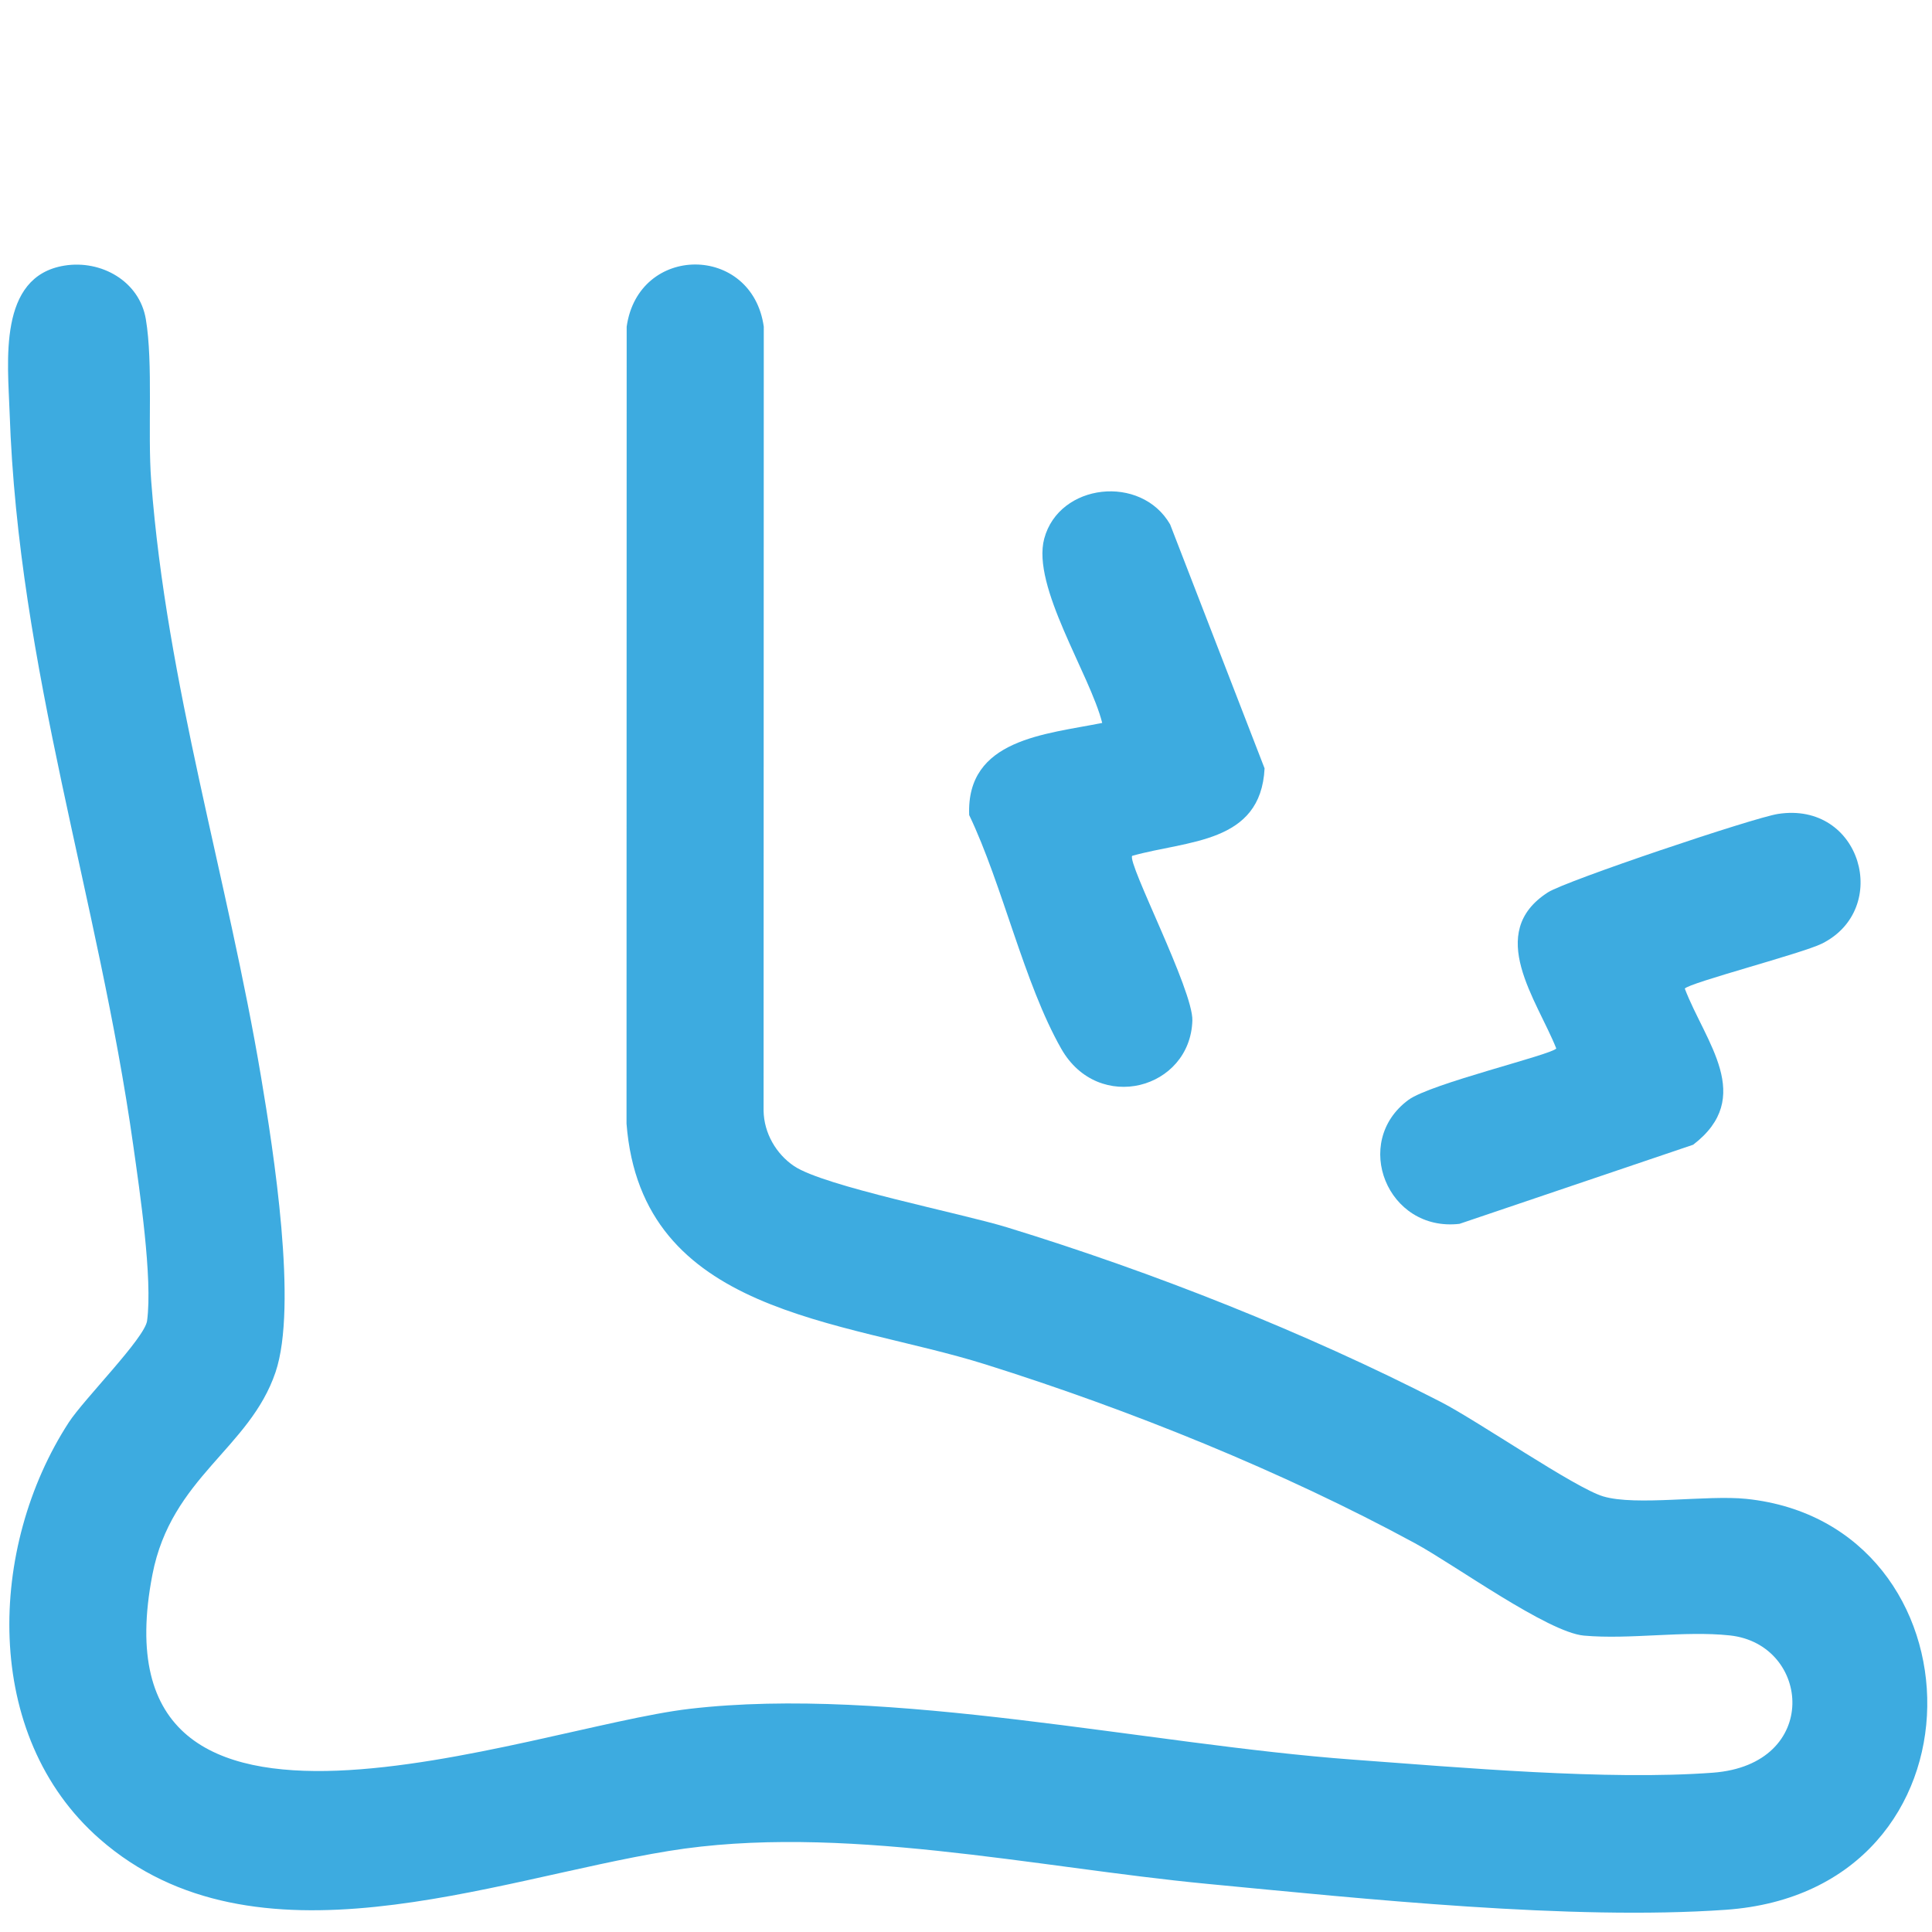
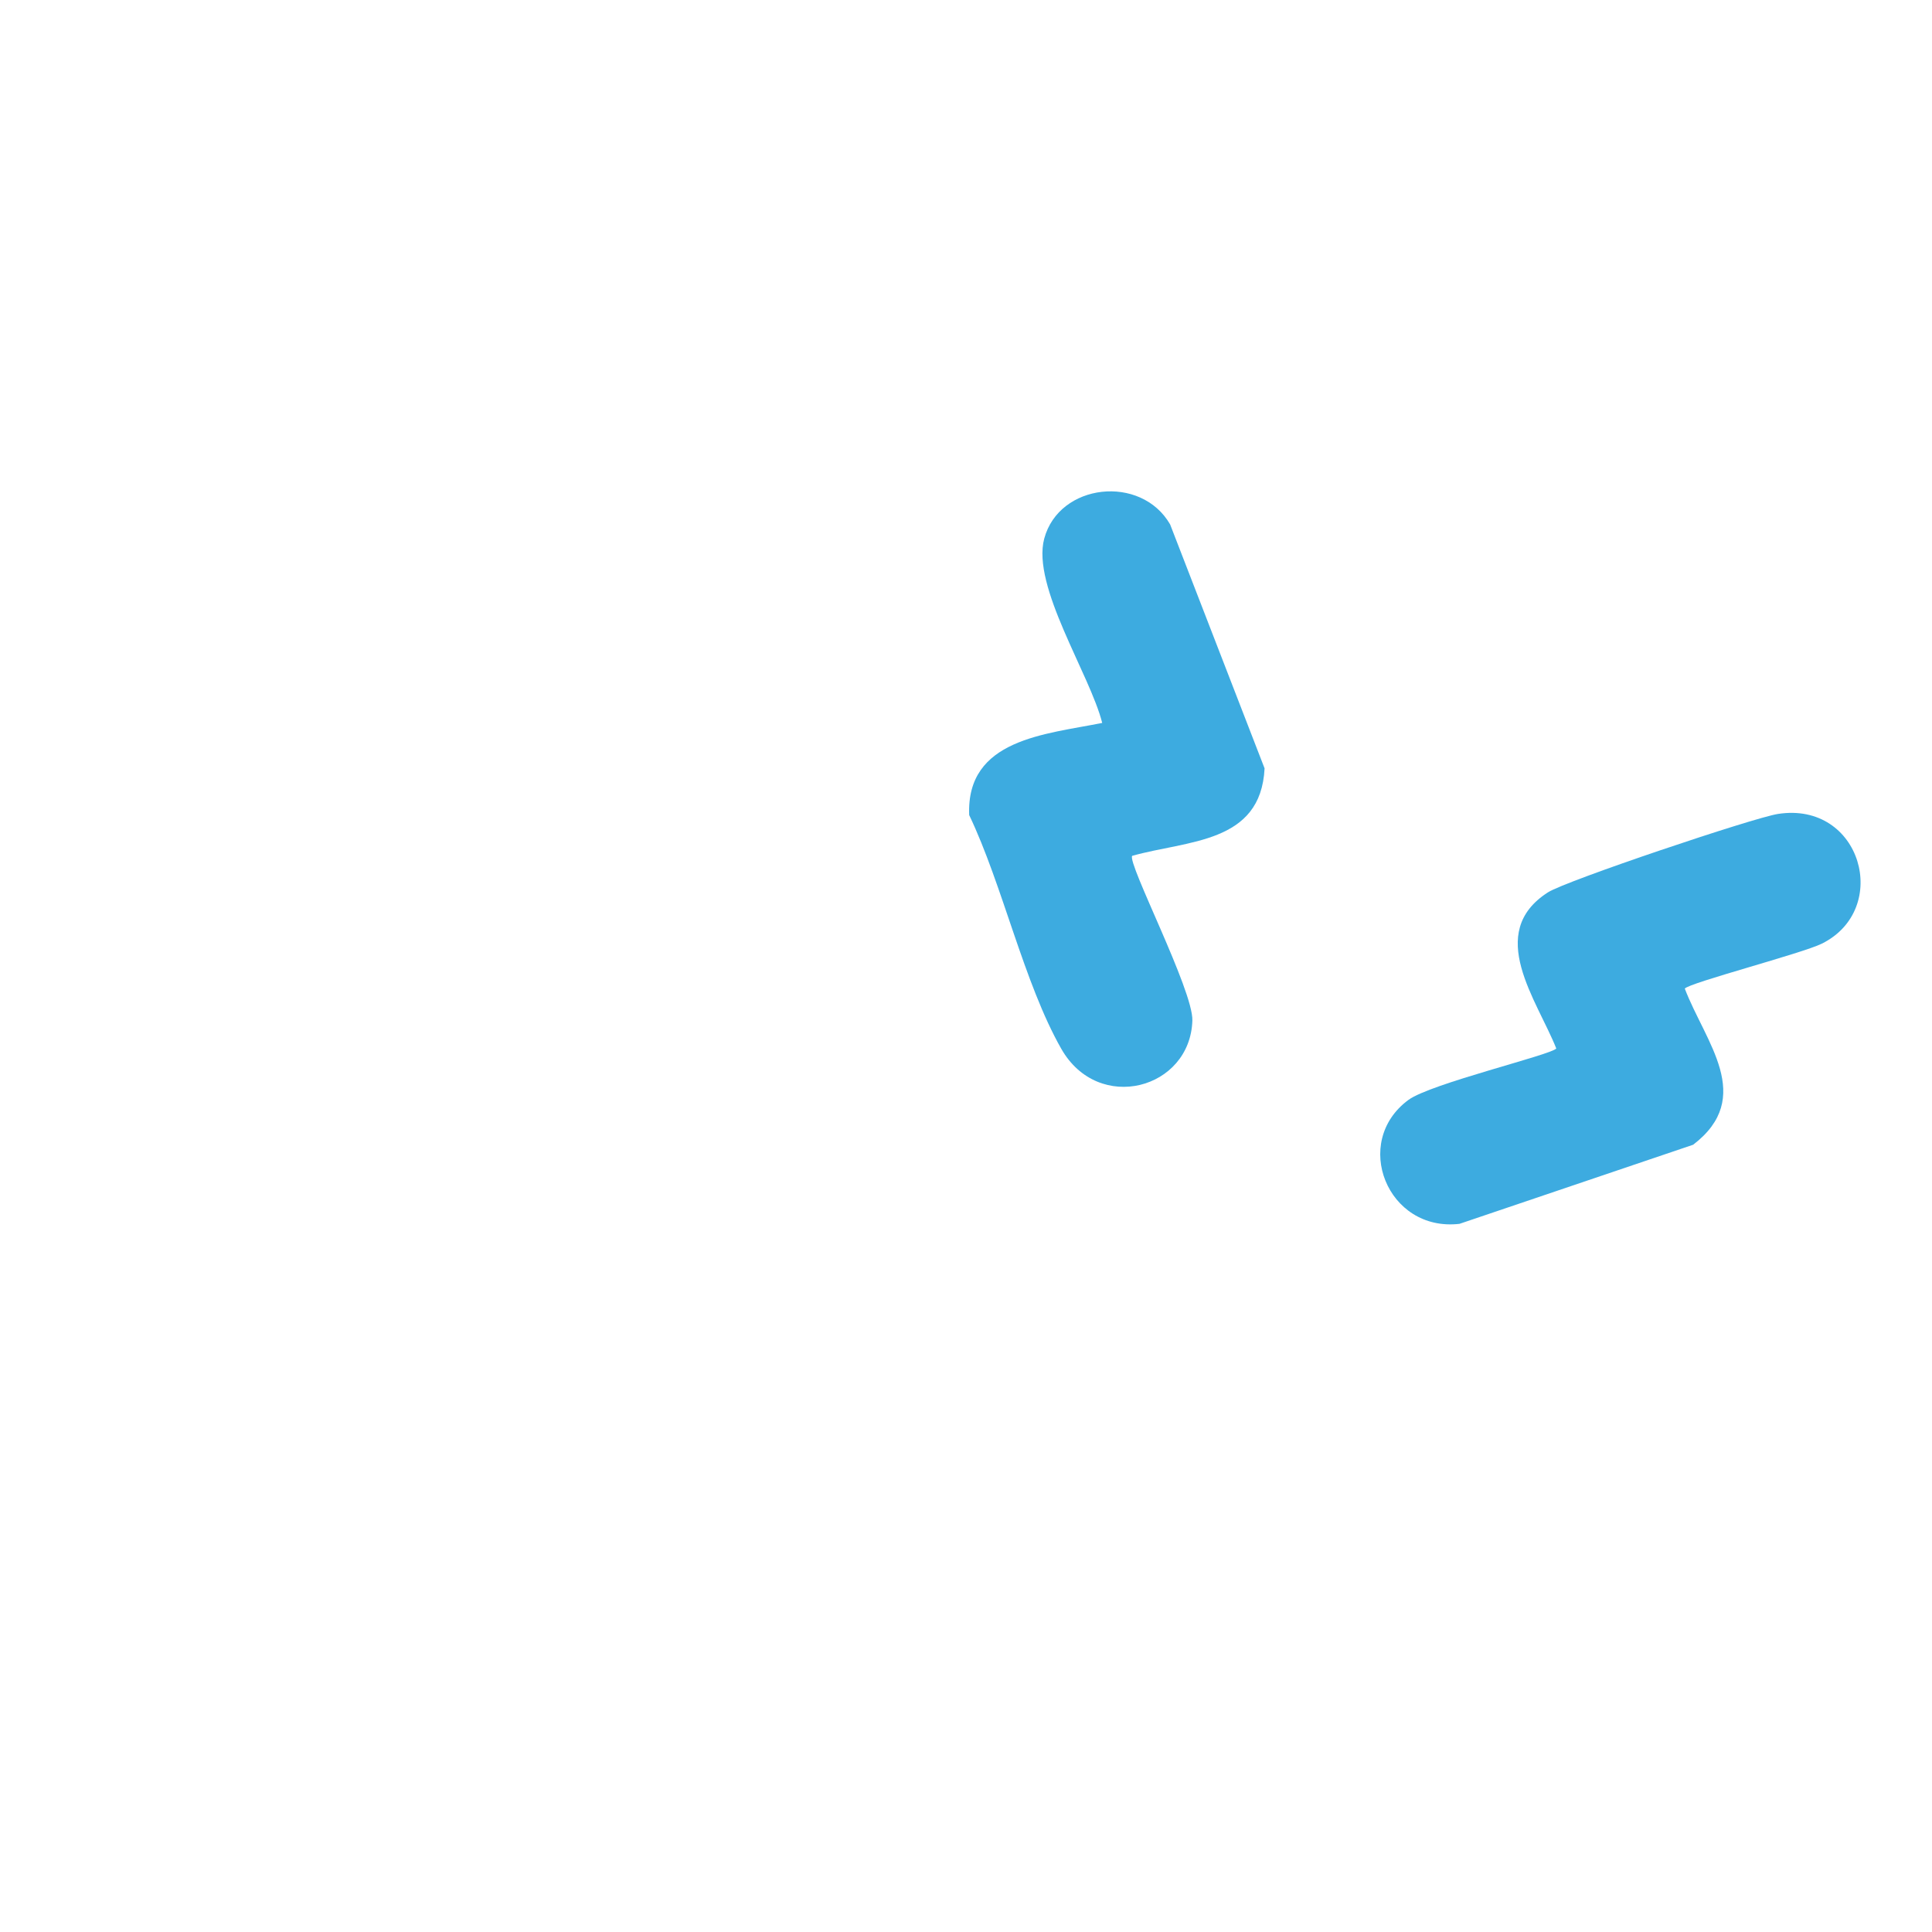
<svg xmlns="http://www.w3.org/2000/svg" id="Réteg_1" version="1.1" viewBox="0 0 1200 1200">
  <defs>
    <style>
      .st0 {
        fill: #3dabe0;
      }
    </style>
  </defs>
-   <path class="st0" d="M39.97,164.98c22.84-3.7,46.64,9.6,50.61,33.25,4.64,27.59,1.04,70.24,3.33,100.45,9.58,126.66,47.51,246.5,68.32,370.72,7.58,45.26,22.82,141.74,8.92,182.86-16.12,47.68-64.75,65.2-76.48,125.75-39.12,201.94,234.4,95,333.52,83.4,124.04-14.51,284.3,22.13,412.08,31.52,66.9,4.92,158.2,13.01,223.6,8.13,67.38-5.03,60.87-79.88,10.54-85.27-28.45-3.05-61.87,2.68-90.58.12-22.52-2.01-80.41-44.06-104.94-57.37-82.45-44.74-177.16-82.92-266.76-111.08-89.46-28.11-213.7-30.54-222.98-149.53l.09-495.02c7.28-51.5,77.89-51.49,85.16,0l-.12,487.05c.25,13.76,7.72,26.75,18.91,34.3,18.68,12.6,103.36,29.2,132.24,38.05,90.32,27.7,185.46,65.25,269.42,108.42,23.22,11.94,83.44,53.5,100.94,58.71,20.45,6.09,64.39-1.02,88.93,1.54,149.18,15.57,154.68,243.49-12.86,255.23-96.02,6.73-224.65-6.8-322.06-16.11-107.13-10.24-228.35-37.69-334.45-20.42-110.56,17.99-257.05,76.96-353.43-7.46-73.43-64.32-69.35-181.49-19.2-258.73,9.4-14.48,47.19-52.32,48.64-63.12,3.53-26.25-4.62-80.76-8.57-108.79C61.08,557.28,11.38,415.85,5.97,256.24c-1.06-31.24-7.49-84.54,34.01-91.26Z" />
  <path class="st0" d="M703.22,531.56c-3.22,4.4,37.95,83.49,37.38,102.31-1.31,42.62-58.31,58.16-81.43,17.54-23.16-40.68-36.46-101.78-57.19-145.15-1.94-47.34,47.45-50.14,82.62-57.24-7.65-30.31-43.96-84.83-36.01-114.48,9.24-34.45,60.15-40.1,78.19-8.83l58.67,151.54c-2.34,46.89-47.9,44.61-82.23,54.33Z" />
  <path class="st0" d="M1046.46,614.05c12.7,33.29,43.8,67.4,5.2,96.96l-145.14,49.14c-44.82,5.18-67.21-50.83-31.71-76.98,13.77-10.14,88.94-28.03,91.82-31.94-11.9-30.03-44.31-71.84-5.2-96.96,11.29-7.25,127.64-46.34,142.86-48.71,51.81-8.06,70.54,59.02,27.33,80.54-12.17,6.06-82.51,24.34-85.17,27.95Z" />
</svg>